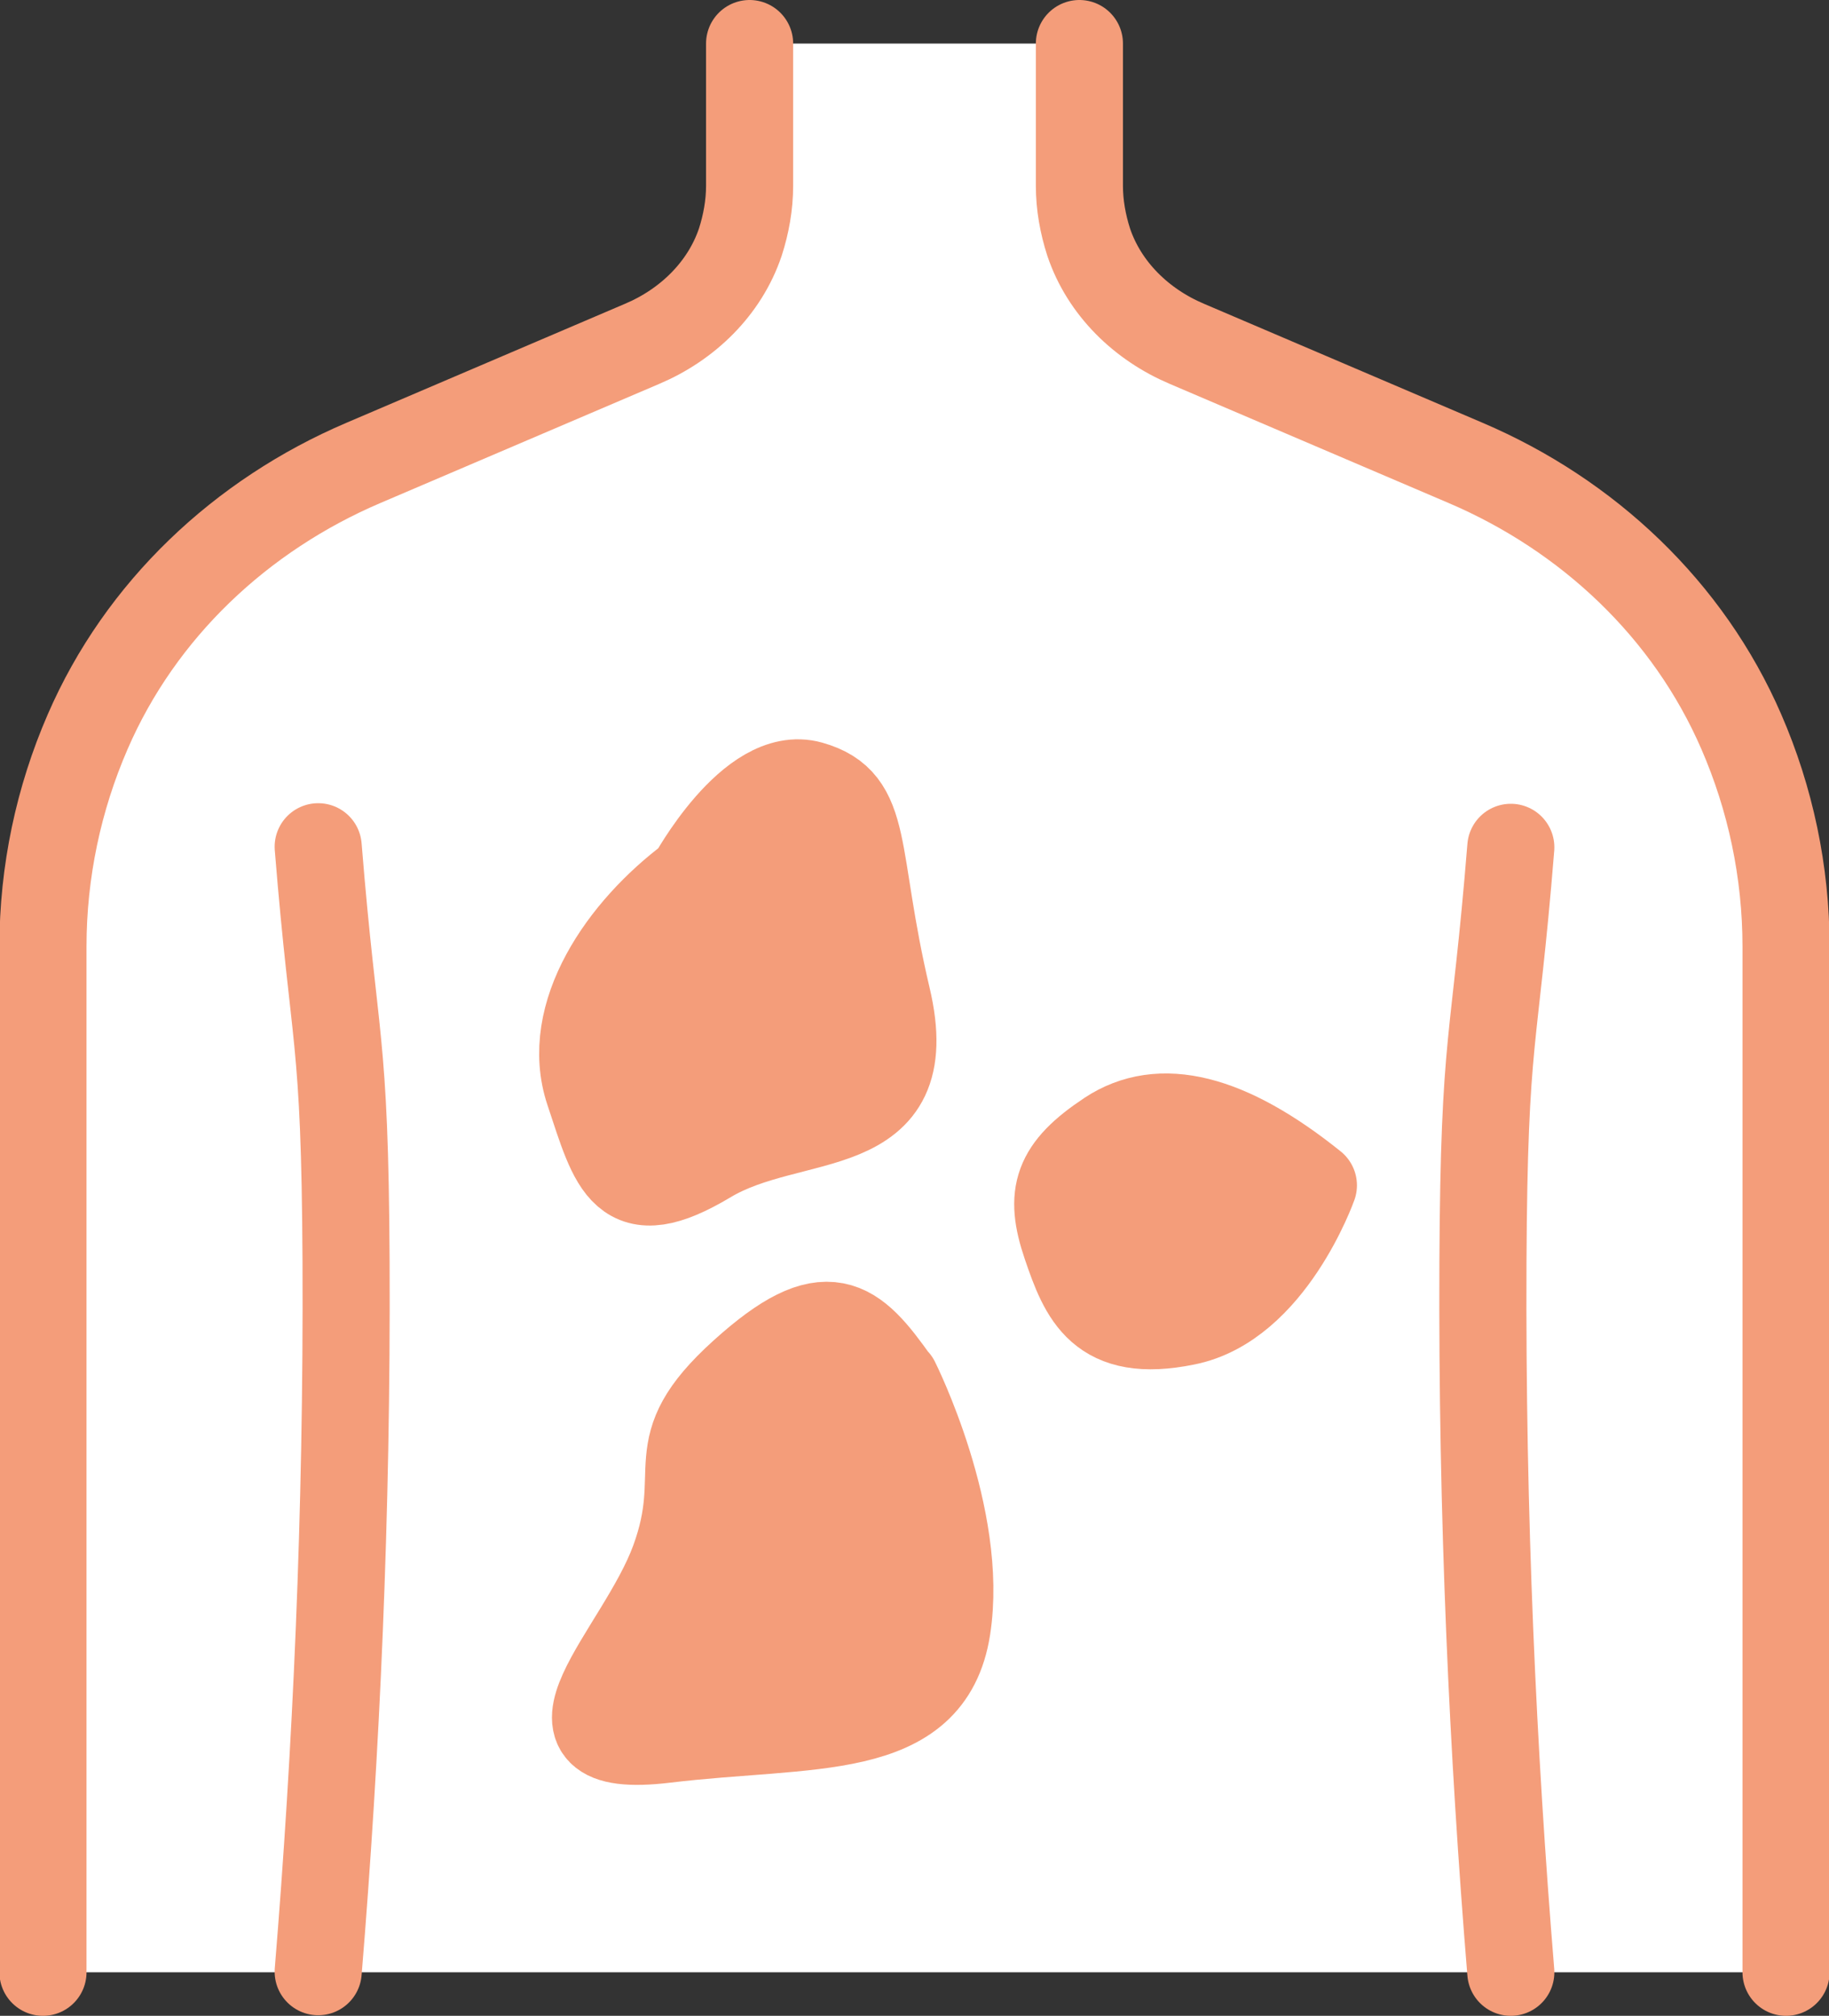
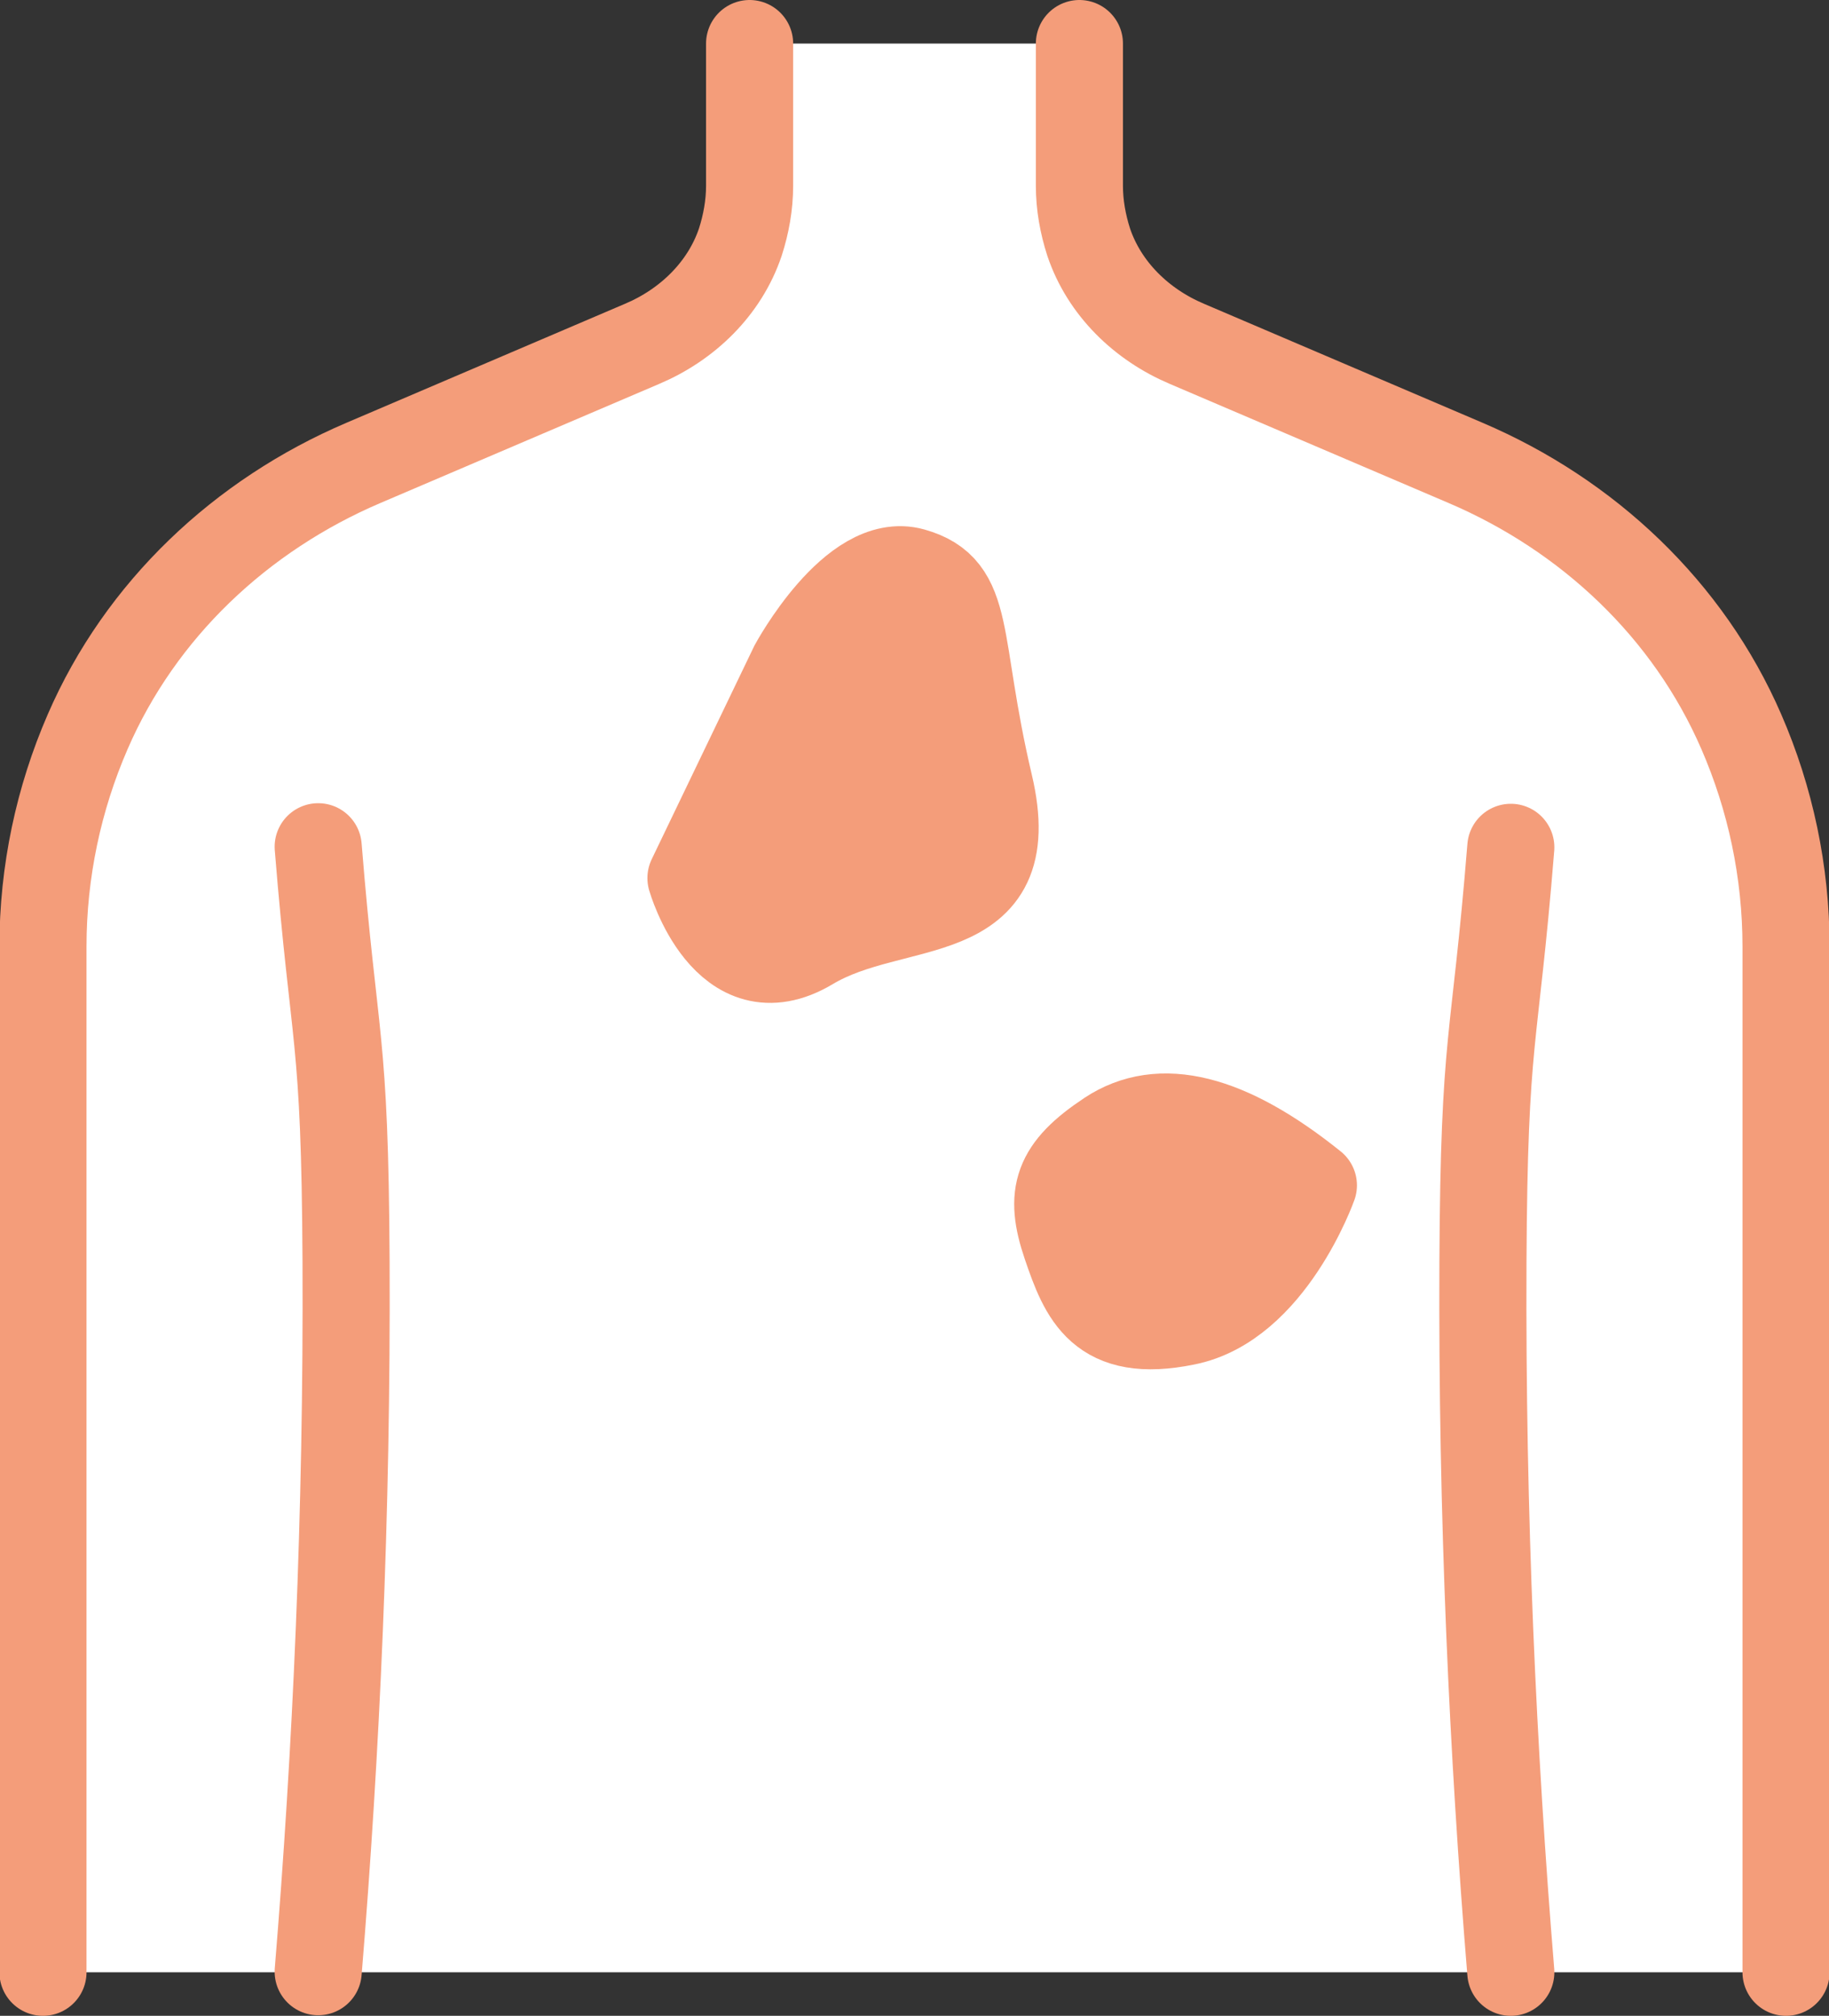
<svg xmlns="http://www.w3.org/2000/svg" id="Layer_2" data-name="Layer 2" viewBox="0 0 31.5 34.71">
  <rect x="0" y="0" width="31.5" height="34.71" fill="#333333" stroke="none" />
  <defs>
    <style>
      .cls-1 {
        fill: none;
      }

      .cls-1, .cls-2 {
        stroke: #f49d7a;
        stroke-linecap: round;
        stroke-linejoin: round;
        stroke-width: 1.5px;
      }

      .cls-3 {
        fill: #fff;
      }

      .cls-2 {
        fill: #f49d7a;
      }
    </style>
  </defs>
  <g id="_皮膚科" data-name="皮膚科">
    <g>
      <g>
        <path class="cls-3" d="M.75,33.96v-17.66c0-1.29.27-2.55.77-3.7.91-2.1,2.64-3.73,4.75-4.63l4.8-2.05c.78-.33,1.42-.95,1.69-1.75.1-.31.16-.63.16-.97V.75h5.67v2.45c0,.33.06.66.16.97.27.8.91,1.42,1.69,1.75l4.8,2.05c2.11.9,3.84,2.53,4.75,4.63.5,1.15.77,2.41.77,3.7v17.66H.75Z" />
        <g>
          <path class="cls-1" d="M18.59.75v2.45c0,.33.06.66.16.97.27.8.91,1.42,1.69,1.75l4.8,2.05c2.11.9,3.84,2.53,4.75,4.63.5,1.15.77,2.41.77,3.7v17.66" />
          <path class="cls-1" d="M12.91.75v2.45c0,.33-.06.66-.16.97-.27.8-.91,1.42-1.69,1.75l-4.8,2.05c-2.11.9-3.84,2.53-4.75,4.63-.5,1.15-.77,2.41-.77,3.7v17.66" />
        </g>
        <g>
          <path class="cls-1" d="M26.02,14.59c-.28,3.47-.46,3.17-.48,7.14-.02,4.37.17,8.46.48,12.23" />
          <path class="cls-1" d="M5.48,14.58c.28,3.47.46,3.17.48,7.14.02,4.37-.17,8.46-.48,12.23" />
        </g>
      </g>
      <g>
-         <path class="cls-2" d="M15.43,23.79c-.73-1.03-1.18-1.47-2.64-.15s-.59,1.62-1.18,3.23-2.64,3.38-.15,3.08,4.55,0,4.85-1.91-.88-4.26-.88-4.26Z" />
        <path class="cls-2" d="M22.62,20.41c-1.47-1.18-2.64-1.47-3.53-.88s-1.03,1.03-.73,1.91.59,1.62,2.06,1.32c1.47-.29,2.2-2.35,2.2-2.35Z" />
-         <path class="cls-2" d="M11.9,15.12c-1.18.88-2.2,2.35-1.76,3.67s.59,2.06,2.06,1.18,3.67-.29,3.08-2.79-.29-3.38-1.32-3.67c-1.03-.29-2.06,1.62-2.06,1.62Z" />
+         <path class="cls-2" d="M11.9,15.12s.59,2.06,2.06,1.18,3.67-.29,3.08-2.79-.29-3.38-1.32-3.67c-1.03-.29-2.06,1.62-2.06,1.62Z" />
      </g>
    </g>
  </g>
</svg>